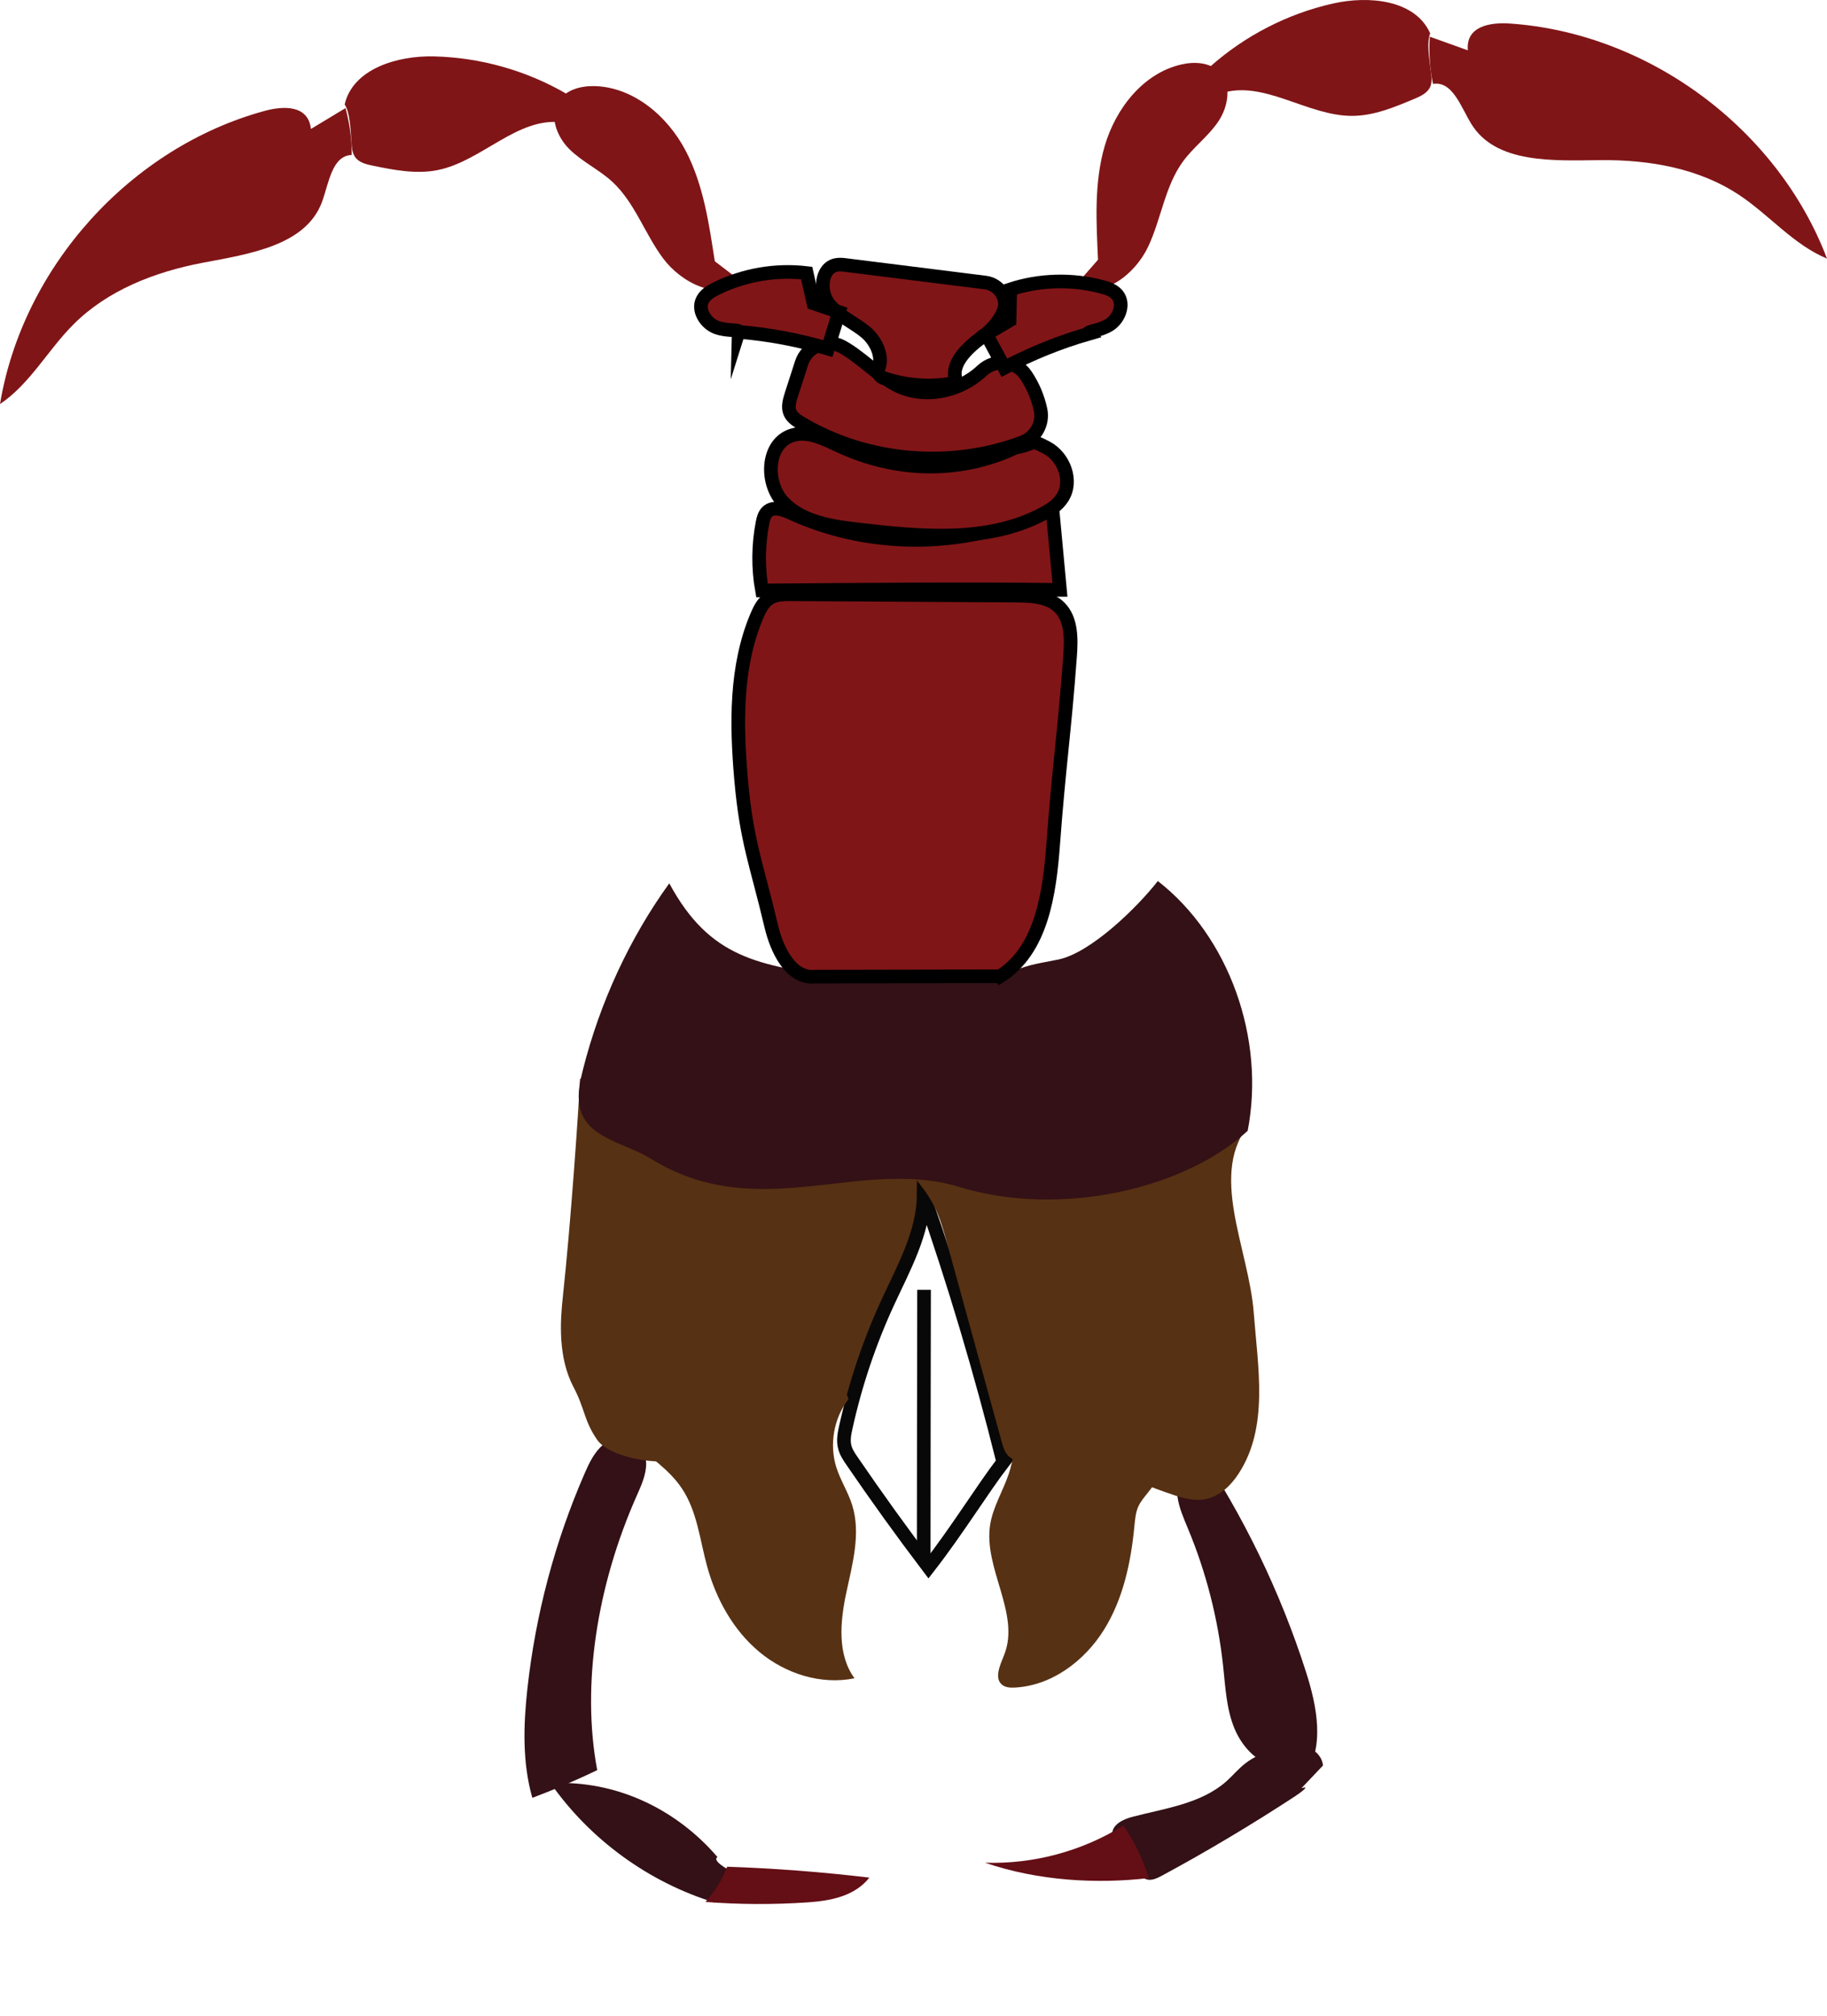
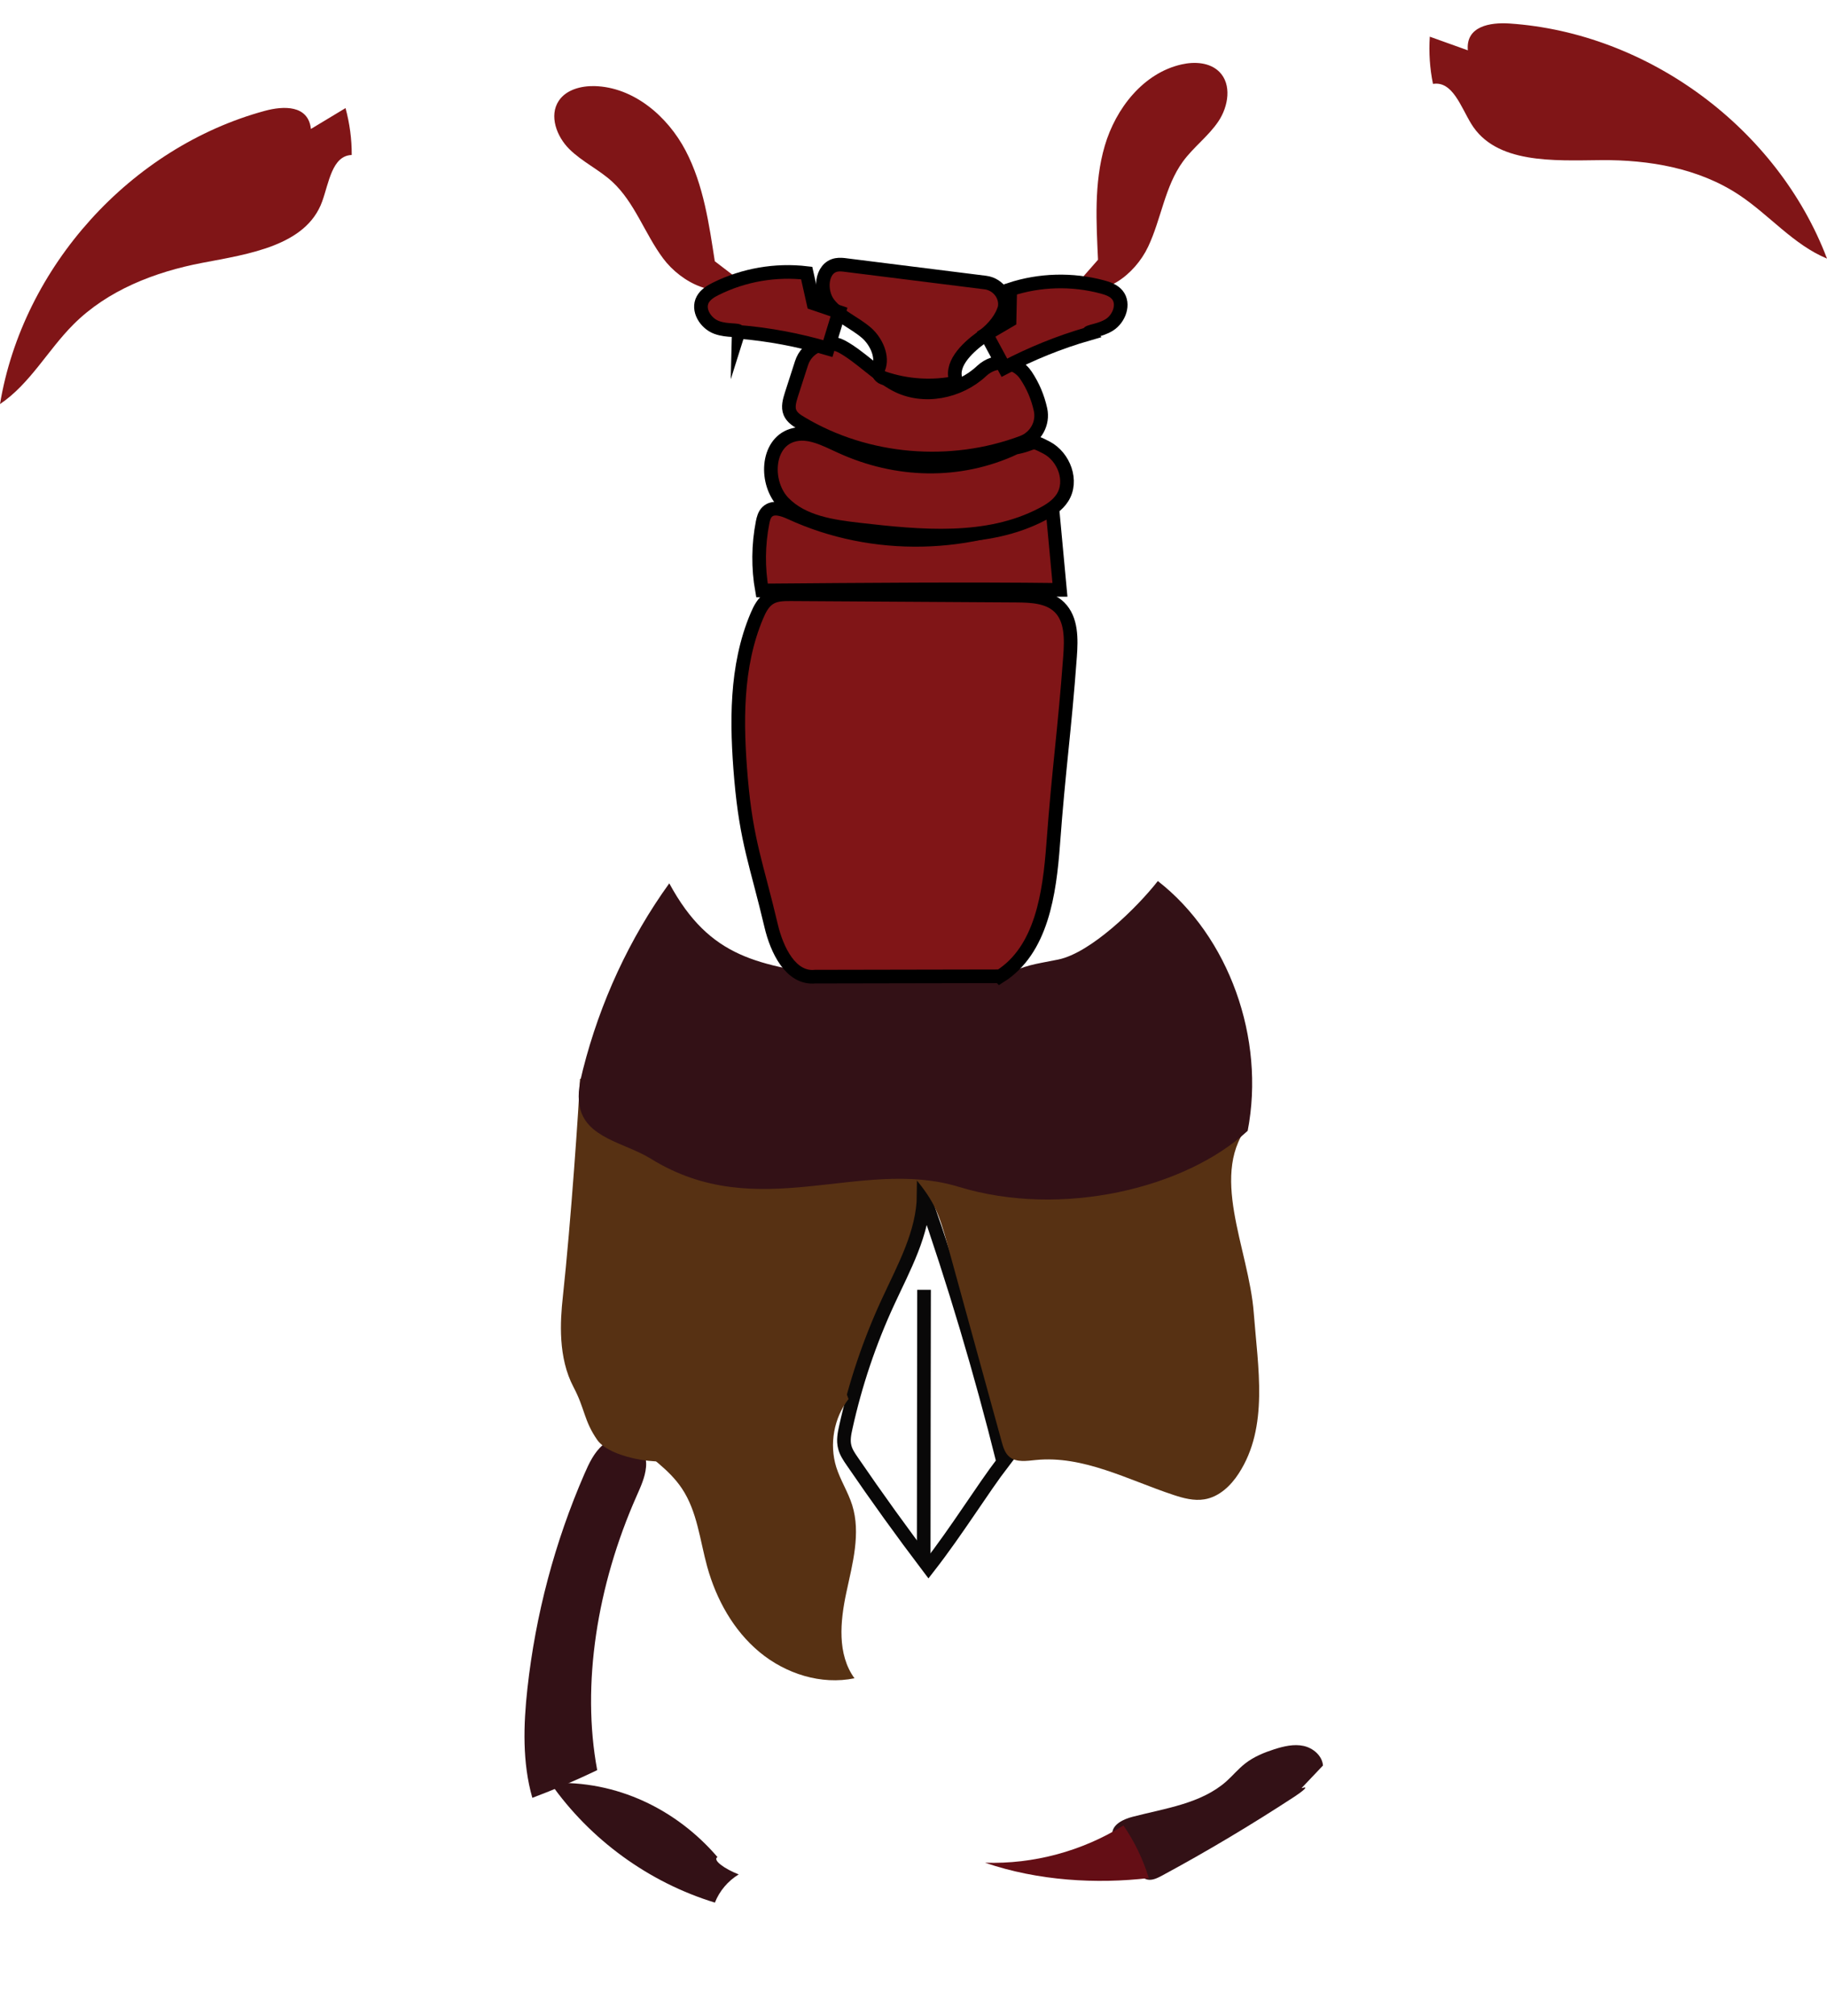
<svg xmlns="http://www.w3.org/2000/svg" id="Layer_1" data-name="Layer 1" viewBox="0 0 159.42 175.85">
  <defs>
    <style>
      .cls-1, .cls-2 {
        fill: none;
      }

      .cls-2 {
        stroke: #090808;
      }

      .cls-2, .cls-3 {
        stroke-miterlimit: 10;
        stroke-width: 1.19px;
      }

      .cls-4 {
        fill: #640e15;
      }

      .cls-3 {
        stroke: #000;
      }

      .cls-3, .cls-5 {
        fill: #801517;
      }

      .cls-6 {
        fill: #573113;
      }

      .cls-7 {
        fill: #331116;
      }
    </style>
  </defs>
-   <path class="cls-7" d="M113.76,155.06c1.88-2.58,1.17-6.16.2-9.2-2.24-6.99-5.47-13.66-9.56-19.74-1.23,1.08-1.87,2.8-1.66,4.42.13.99.55,1.92.93,2.84,1.59,3.82,2.62,7.88,3.06,11.99.2,1.84.28,3.72.99,5.43s2.2,3.24,4.04,3.36c.81.05,1.71-.14,1.99.9Z" />
  <path class="cls-1" d="M63.69,171.64c4.45.33,8.9.66,13.35.98-4.49,2.37-9.64,3.48-14.71,3.18.67-1.43,1.33-2.86,2-4.29.04.46.08.93-.64.13Z" />
  <path class="cls-7" d="M62.6,162c-3.53-4.11-8.76-6.73-14.56-6.44,3.45,4.93,8.58,8.66,14.34,10.42.4-1.02,1.15-1.9,2.08-2.46-1.22-.47-2.31-1.25-1.86-1.51Z" />
-   <path class="cls-4" d="M75.86,163.8c-4.12-.49-8.26-.81-12.41-.95-.44,1.13-1.08,2.17-1.89,3.07,2.96.23,5.93.24,8.9.04,1.92-.13,4.09-.5,5.4-2.16Z" />
  <path class="cls-7" d="M52.1,154.43c-1.85.89-3.74,1.69-5.65,2.41-.88-3.08-.78-6.35-.43-9.53.71-6.45,2.39-12.79,4.98-18.74.4-.92.84-1.86,1.6-2.51s1.92-.94,2.77-.42c.76.47,1.08,1.46,1,2.35s-.47,1.72-.83,2.54c-3.44,7.77-4.82,16.44-3.43,23.89Z" />
  <path class="cls-6" d="M74.22,121.96c-3.13.59-4.99,1.32-8.13,1.91-1.6.3-3.28.64-4.56,1.76-.5.44-.92.98-1.45,1.35-1.62,1.12-6.8.32-7.97-1.37s-1.06-2.7-2.06-4.59c-1.37-2.59-1.17-5.75-.94-7.87.71-6.54,1.41-16.86,1.5-19.02,2.23-1.2,3.76-.37,6.14.41,2.37.78,4.01,1.2,6.28,2.29,2.39,1.15,2.5.89,5.05,1.49.65.15,4.12-.02,4.77.07,1.15.17,2.4-.14,3.16-.07,1.9.17,2.16.4,4.02.24.37-.03,1.08.02,1.39.25.69.5.09-.16-.02.74-1.37,10.77-5.62,15.68-7.18,22.39Z" />
  <path class="cls-2" d="M87.54,127.53c-1.96-7.85-4.27-15.62-6.94-23.26-.04,3.31-1.74,6.32-3.12,9.32-1.61,3.48-2.84,7.14-3.67,10.89-.13.58-.25,1.18-.1,1.75.11.46.39.87.66,1.26,2.14,3.13,4.36,6.21,6.65,9.23,2.53-3.25,4.69-6.79,6.53-9.19Z" />
  <path class="cls-2" d="M80.6,136.11c0-7.86.02-15.73.03-23.59" />
  <path class="cls-6" d="M79.8,102.74c1.77,2.1,2.15,3.21,2.87,5.82,1.58,5.74,3.16,11.49,4.74,17.23.13.48.29,1,.69,1.32.6.48,1.49.34,2.27.26,4.16-.42,8.05,1.73,12.01,3.04.87.29,1.8.54,2.71.39,1.29-.21,2.31-1.19,3-2.26,2.64-4.06,1.67-9.25,1.31-14.01-.43-5.66-4.05-12.24-.26-16.62-1.23,1.5-.98.85-3.76,2-3.45,1.42-2.68.25-6.13,1.67-.73.3-6.03,1.29-6.83,1.34-1.73.11-2.76.26-4.9.33-2.51.09-4.72-.65-7.7-.5Z" />
  <path class="cls-7" d="M113.59,155.97l1.85-1.95c-.07-.86-.86-1.53-1.7-1.71s-1.72.03-2.54.29c-.9.29-1.78.65-2.53,1.23-.61.47-1.1,1.07-1.67,1.58-2.2,1.94-5.31,2.34-8.16,3.08-.82.21-1.8.67-1.79,1.51,0,.31.14.59.29.86.53.96,1.21,1.84,2,2.61.22.22.47.43.78.5.42.09.85-.12,1.23-.32,3.97-2.14,7.85-4.46,11.63-6.93.63-.42,1.33-.96.63-.73Z" />
  <path class="cls-4" d="M100.24,163.83c-.5-1.63-1.25-3.18-2.21-4.58-3.59,2.24-7.85,3.39-12.08,3.25,4.65,1.59,9.74,1.87,14.29,1.34Z" />
  <path class="cls-6" d="M73.15,119.6l.89,2.45c-1.28,1.65-1.69,3.94-1.07,5.94.36,1.14,1.03,2.17,1.39,3.31.77,2.46.03,5.11-.51,7.63s-.81,5.39.71,7.48c-2.9.6-6-.39-8.28-2.28-2.28-1.89-3.78-4.6-4.57-7.45-.64-2.32-.87-4.83-2.21-6.83-1.12-1.68-2.88-2.79-4.39-4.12-.24-.21-.49-.46-.53-.78-.05-.42.27-.78.58-1.06,2.86-2.58,6.82-3.45,10.59-4.23,2.77-.57,5.89-1.08,7.41-.06Z" />
-   <path class="cls-6" d="M103.04,124.11c-.46,2.21-1.44,4.31-2.85,6.07-.32.41-.67.8-.88,1.28-.22.51-.26,1.07-.32,1.62-.3,3.19-.98,6.42-2.68,9.13-1.7,2.71-4.56,4.85-7.76,5.01-.37.02-.78,0-1.08-.22-.76-.58-.2-1.74.15-2.63,1.44-3.6-1.83-7.54-1.22-11.37.25-1.55,1.12-2.93,1.62-4.42.88-2.63.58-5.5.27-8.26,2.48-.92,5.26-.4,7.76.46s4.91,2.06,6.98,3.31Z" />
  <path class="cls-7" d="M108.87,98.65c1.56-8.06-1.64-16.97-7.84-21.79-1.83,2.34-5.87,6.28-8.7,6.85-2.38.48-2.43.37-5.07,1.47-.8.33-1.67-.24-2.53-.28-2.11-.09-8.3.83-11.41.36-7.08-1.07-11.35-1.59-14.92-8.2-3.47,4.81-6.04,10.36-7.53,16.24-.26,1.02-.49,2.09-.31,3.13.49,2.86,3.94,3.24,6.24,4.66,9.35,5.79,18.28-.17,26.87,2.45,8.94,2.73,19.76.14,25.2-4.89Z" />
  <g>
    <path class="cls-3" d="M87.25,85.18c3.65-2.3,4.33-7.25,4.65-11.55.49-6.64.98-9.72,1.47-16.36.11-1.51.15-3.24-.93-4.3-.96-.94-2.44-1-3.78-1.01-6.55-.04-13.1-.08-19.65-.12-.63,0-1.31,0-1.85.34-.55.34-.86.94-1.11,1.53-1.88,4.43-1.8,9.43-1.39,14.22.48,5.52,1.36,7.45,2.63,12.84.49,2.08,1.7,4.64,3.83,4.43l16.12-.03Z" />
    <path class="cls-3" d="M92.49,51.46c-.22-2.39-.45-4.78-.67-7.18-7.01,3.58-15.66,3.76-22.81.47-.66-.3-1.51-.61-2.05-.11-.26.24-.35.6-.42.95-.38,1.95-.4,3.97-.05,5.92,8.96-.07,17.92-.15,25.99-.05Z" />
    <path class="cls-3" d="M88.52,39.09c-4.84,2.25-10.29,2.09-15.15-.13-1.36-.62-2.83-1.43-4.25-.98-2.26.71-2.39,4.2-.73,5.89s4.21,2.06,6.57,2.33c5.39.62,11.17,1.18,15.98-1.34.68-.35,1.35-.79,1.76-1.43.94-1.45.15-3.58-1.38-4.38s-.88-.32-2.81.02Z" />
    <path class="cls-3" d="M89.52,32.74c-.88-1.32-2.7-1.47-3.86-.38-1.95,1.84-5.09,2.48-7.49,1.21-1.64-.87-3.14-2.49-4.72-3.34-1.36-.72-3.04-.01-3.51,1.45l-.89,2.76c-.16.51-.32,1.07-.12,1.55.17.41.57.68.96.91,5.74,3.44,13.07,4.04,19.33,1.69,1.16-.44,1.84-1.66,1.57-2.87-.23-1.04-.64-2.04-1.27-2.98Z" />
    <path class="cls-3" d="M87.57,27.16c.44-1.13-.39-2.36-1.59-2.51l-12.13-1.52c-.29-.04-.58-.07-.86-.02-1.36.25-1.52,2.31-.67,3.4s2.24,1.62,3.29,2.53c.87.76,1.46,2.11,1.05,3.09-.14.33.07.72.41.84,2.06.71,4.3.85,6.43.4-.73-1.46.82-2.97,2.14-3.93.76-.54,1.55-1.34,1.92-2.29Z" />
  </g>
  <path class="cls-5" d="M128.08,4.39l-3.32-1.19c-.09,1.38,0,2.77.28,4.12,1.7-.28,2.43,2,3.33,3.47,2.14,3.52,7.19,3.22,11.31,3.18,4.22-.04,8.58.71,12.09,3.05,2.63,1.75,4.73,4.33,7.65,5.54-4.31-11.35-15.6-19.7-27.71-20.51-1.68-.11-3.82.23-3.63,2.34Z" />
-   <path class="cls-5" d="M124.79,2.9c-1.31-2.93-5.36-3.3-8.49-2.59-3.95.89-7.66,2.8-10.69,5.49.29.79.58,1.58.87,2.37,3.73-1.27,7.54,1.94,11.49,1.94,1.89,0,3.69-.75,5.43-1.48.55-.23,1.16-.51,1.4-1.06.17-.4.12-.85.06-1.28-.18-1.32-.36-2.63-.07-3.37Z" />
  <path class="cls-5" d="M95.81,22.66l-2.01,2.29c2.42,1.18,5.23-.99,6.38-3.42s1.46-5.27,3.04-7.44c.92-1.26,2.23-2.21,3.1-3.51s1.18-3.22.07-4.32c-.83-.82-2.15-.9-3.29-.64-3.33.75-5.74,3.83-6.7,7.1s-.73,6.77-.59,9.94Z" />
  <path class="cls-3" d="M94.98,29.12c-2.54.73-5,1.73-7.34,2.96l-1.58-2.93,2.03-1.19c.02-.9.04-1.8.06-2.71,2.58-.85,5.41-.92,8.03-.22.49.13.99.31,1.31.69.65.79.17,2.08-.69,2.62s-1.95.55-1.83.77Z" />
  <path class="cls-5" d="M27.13,11.25l3.02-1.82c.36,1.33.55,2.71.54,4.09-1.72.06-1.99,2.44-2.58,4.06-1.4,3.87-6.42,4.58-10.46,5.35-4.14.79-8.27,2.39-11.25,5.38-2.23,2.23-3.78,5.18-6.4,6.94C1.99,23.27,11.4,12.85,23.11,9.67c1.62-.44,3.79-.53,4.02,1.58Z" />
-   <path class="cls-5" d="M30.07,9.13c.71-3.13,4.6-4.29,7.81-4.21,4.05.1,8.06,1.23,11.56,3.27-.13.83-.26,1.66-.38,2.49-3.91-.51-7.01,3.39-10.88,4.16-1.85.37-3.77,0-5.62-.38-.59-.12-1.24-.27-1.58-.77-.25-.36-.28-.81-.31-1.25-.08-1.33-.16-2.65-.59-3.32Z" />
  <path class="cls-5" d="M62.37,22.79l2.42,1.85c-2.14,1.63-5.32.06-6.93-2.1-1.61-2.16-2.47-4.88-4.45-6.7-1.15-1.05-2.62-1.73-3.73-2.83-1.11-1.1-1.79-2.92-.92-4.22.65-.97,1.93-1.3,3.1-1.28,3.41.08,6.39,2.62,7.97,5.64s2.05,6.49,2.54,9.63Z" />
  <path class="cls-3" d="M64.46,28.95c2.63.22,5.24.71,7.78,1.46l.97-3.19-2.23-.76c-.2-.88-.39-1.76-.59-2.64-2.7-.32-5.49.16-7.92,1.37-.45.22-.91.5-1.15.94-.49.9.24,2.07,1.2,2.43s2.02.15,1.94.4Z" />
</svg>